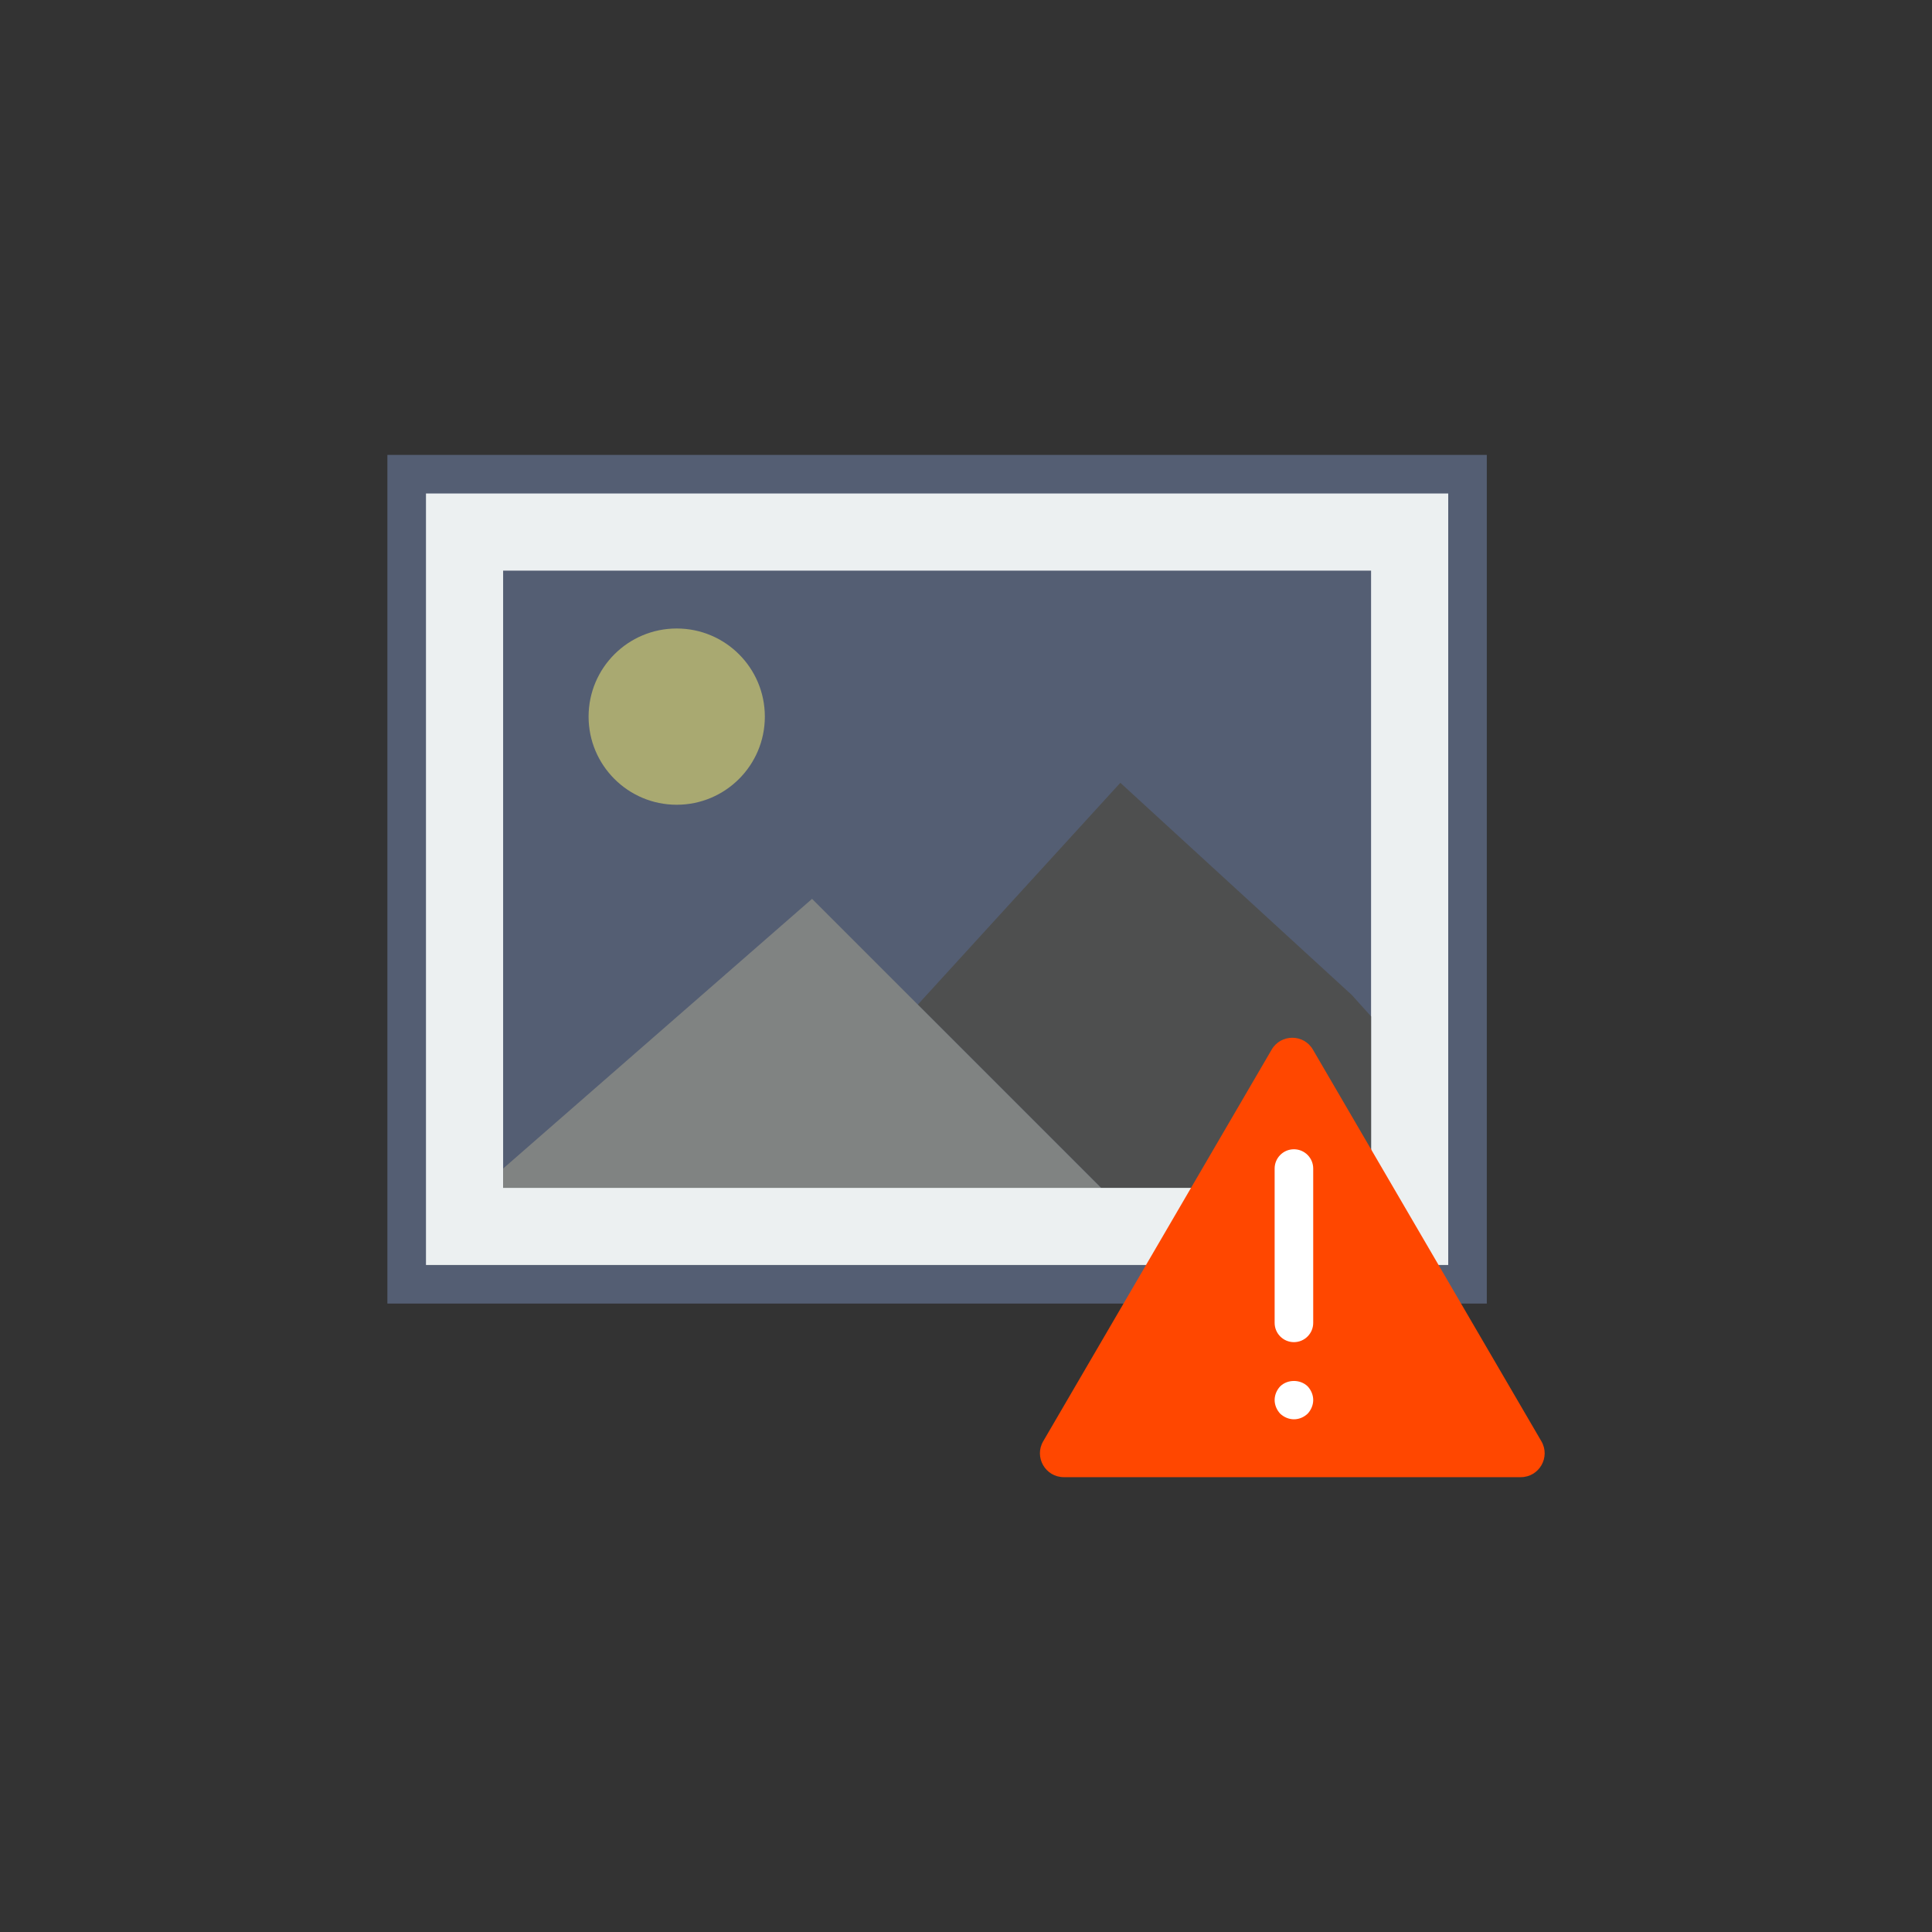
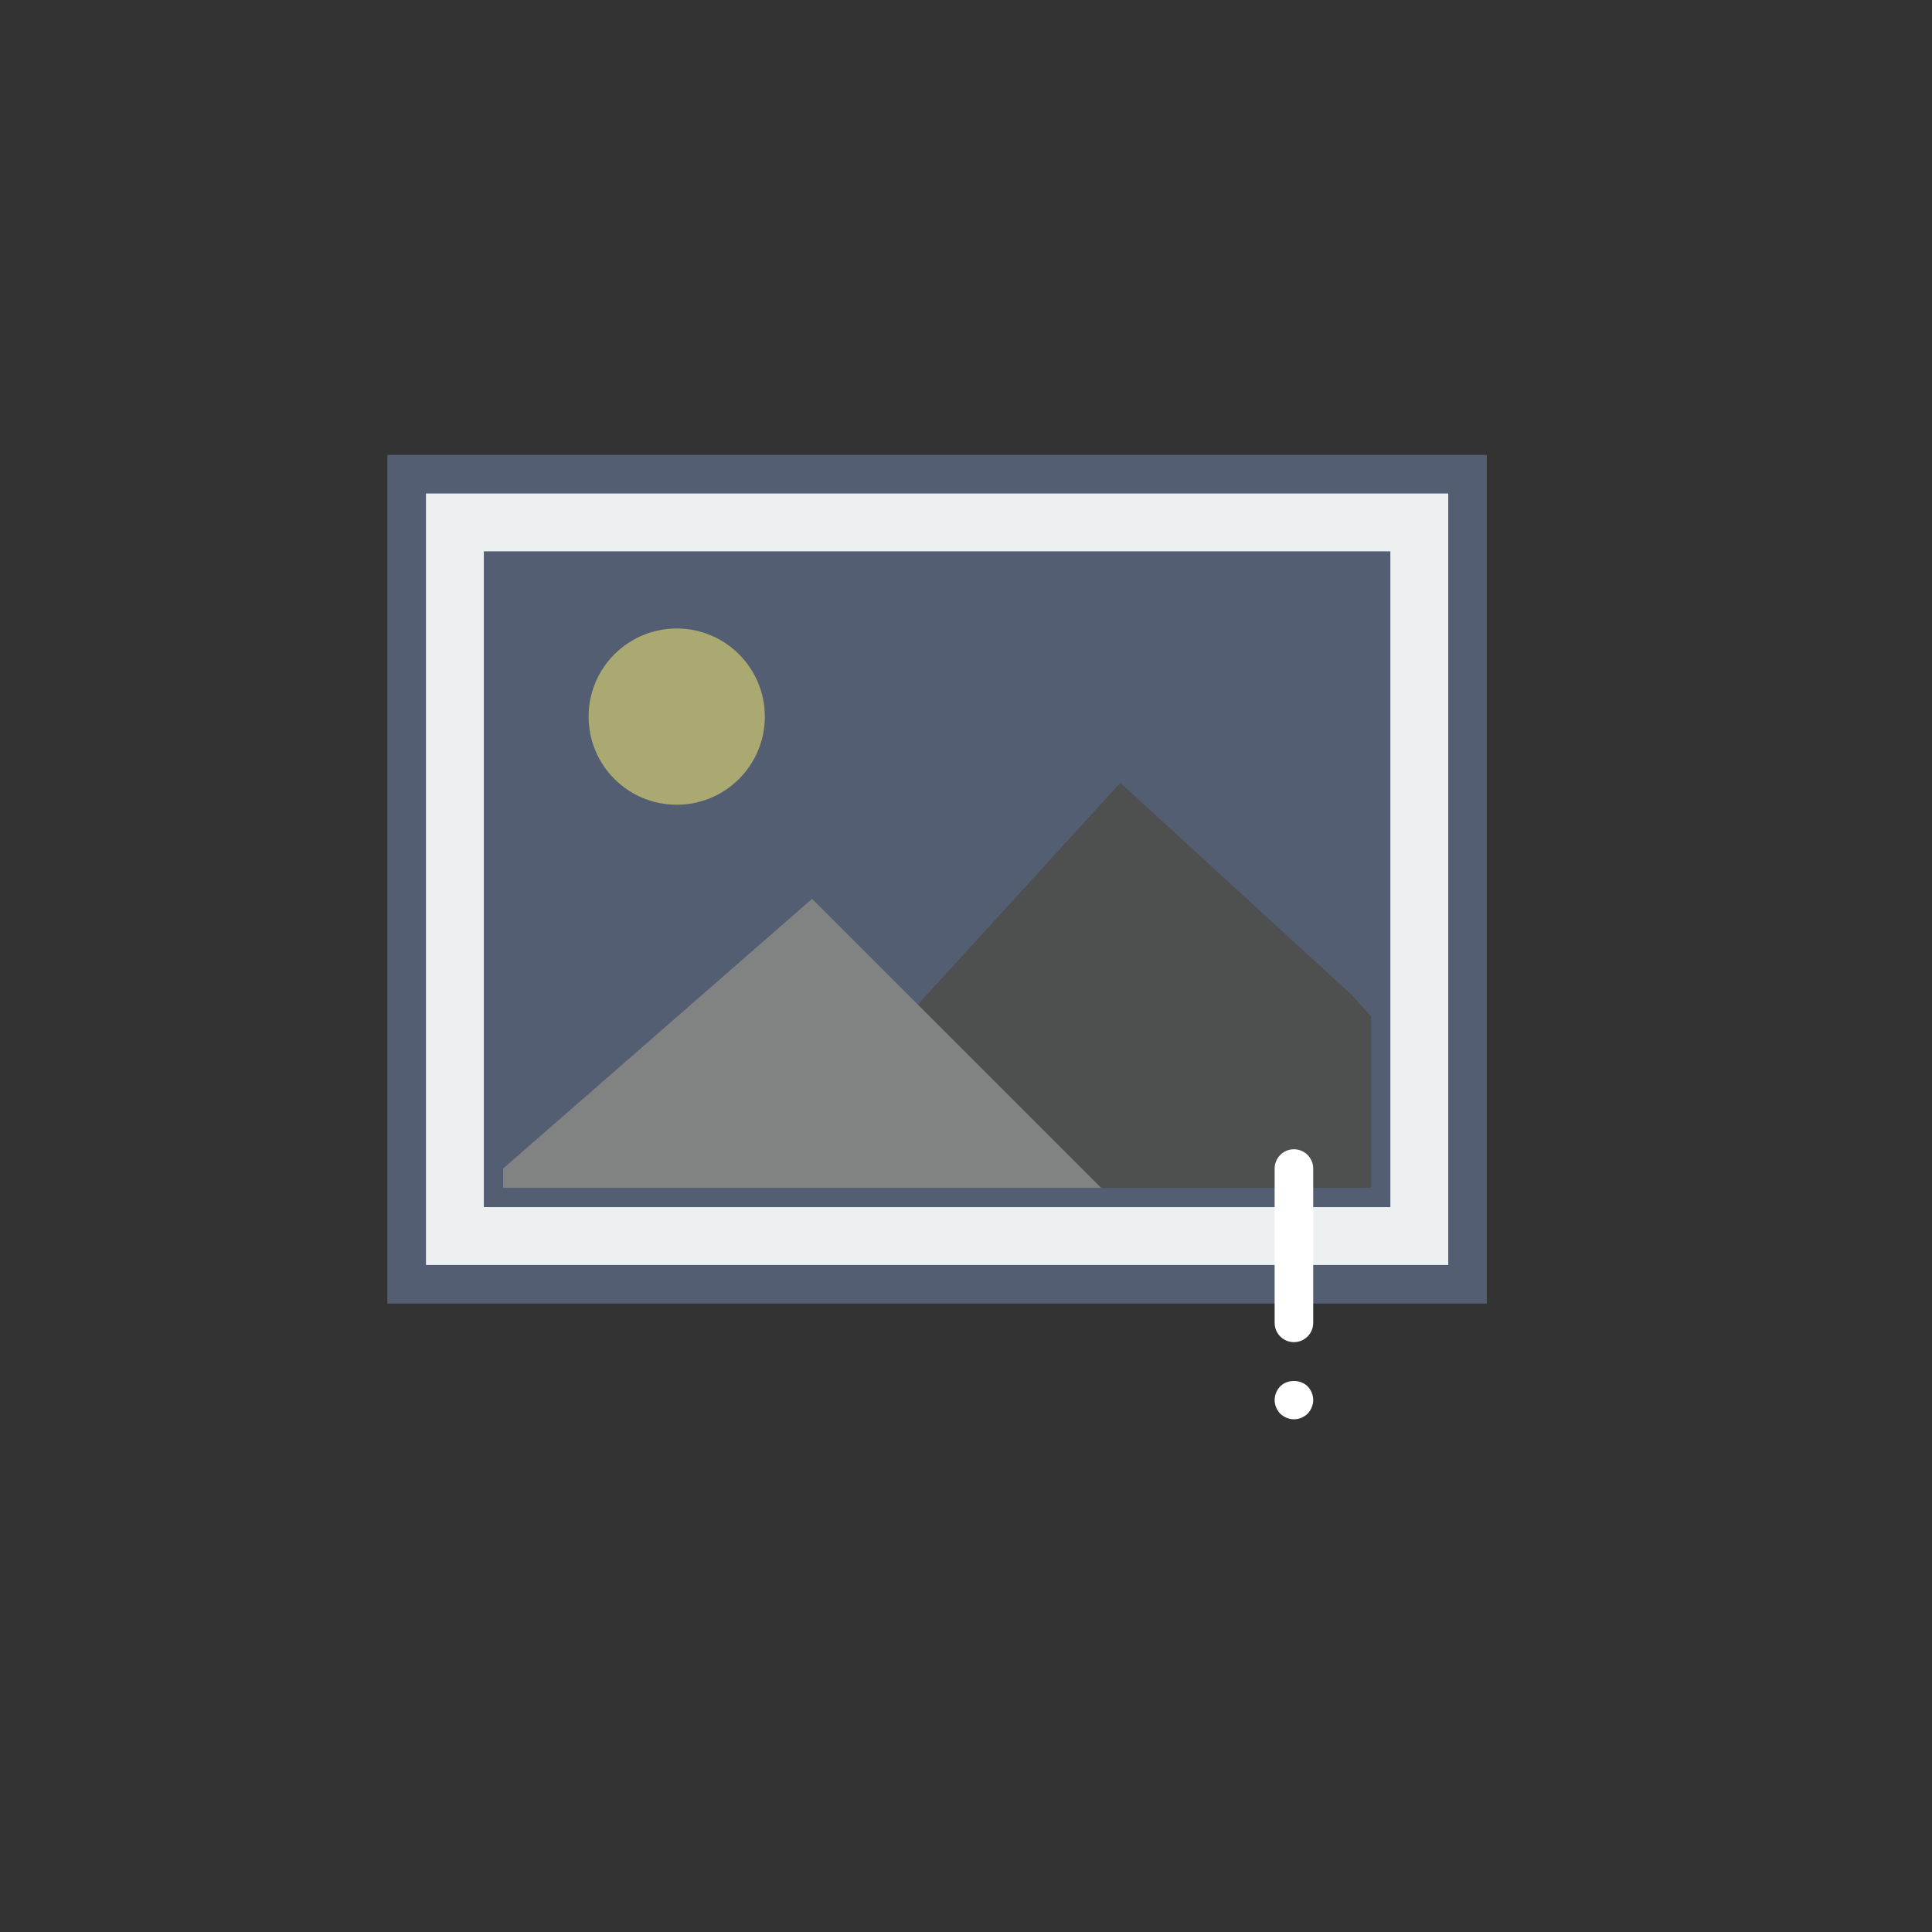
<svg xmlns="http://www.w3.org/2000/svg" version="1.1" id="Capa_1" x="0px" y="0px" viewBox="0 0 60 60" style="enable-background:new 0 0 60 60;" xml:space="preserve" width="512px" height="512px" class="">
  <rect x="0" y="0" width="60" height="60" fill="#333333" stroke="none" />
  <g transform="matrix(0.599 0 0 0.599 12.031 12.031)">
    <g>
      <g>
        <g>
          <rect x="1" y="4.5" style="fill:#ECF0F1;" width="55" height="42" data-original="#ECF0F1" class="" />
          <path style="fill:#545E73;" d="M57,47.5H0v-44h57V47.5z M2,45.5h53v-40H2V45.5z" data-original="#545E73" class="" />
        </g>
        <g>
          <rect x="5" y="8.5" style="fill:#545E73;" width="47" height="34" data-original="#545E73" class="" />
-           <path style="fill:#ECF0F1;" d="M53,43.5H4v-36h49V43.5z M6,41.5h45v-32H6V41.5z" data-original="#ECF0F1" class="" />
        </g>
        <circle style="fill:#A9A971" cx="15" cy="17.069" r="4.569" data-original="#F3D55A" class="" data-old_color="#C1C181" />
        <polygon style="fill:#4E4F4F" points="51,32.611 50,31.5 38,20.5 27.5,32 32.983,37.483 37,41.5 51,41.5   " data-original="#11A085" class="" data-old_color="#4F5252" />
        <polygon style="fill:#808382" points="6,41.5 37,41.5 32.983,37.483 22.017,26.517 6,40.5   " data-original="#26B999" class="" data-old_color="#7D8382" />
      </g>
      <g>
-         <path style="fill:#FF4700" d="M58.761,56.5H35.07c-0.955,0-1.55-1.036-1.069-1.861l11.845-20.306c0.478-0.819,1.66-0.819,2.138,0    L59.83,54.639C60.311,55.464,59.716,56.5,58.761,56.5z" data-original="#EFC41A" class="" data-old_color="#FF5600" />
        <path style="fill:#FFFFFF" d="M47,49.5c-0.552,0-1-0.448-1-1v-8c0-0.552,0.448-1,1-1s1,0.448,1,1v8    C48,49.052,47.552,49.5,47,49.5z" data-original="#FFFFFF" class="active-path" />
        <path style="fill:#FFFFFF" d="M47,53.5c-0.26,0-0.52-0.11-0.71-0.29C46.11,53.02,46,52.76,46,52.5c0-0.26,0.11-0.52,0.29-0.71    c0.38-0.37,1.04-0.37,1.42,0C47.89,51.98,48,52.24,48,52.5c0,0.26-0.11,0.52-0.29,0.71C47.52,53.39,47.27,53.5,47,53.5z" data-original="#FFFFFF" class="active-path" />
      </g>
    </g>
  </g>
</svg>